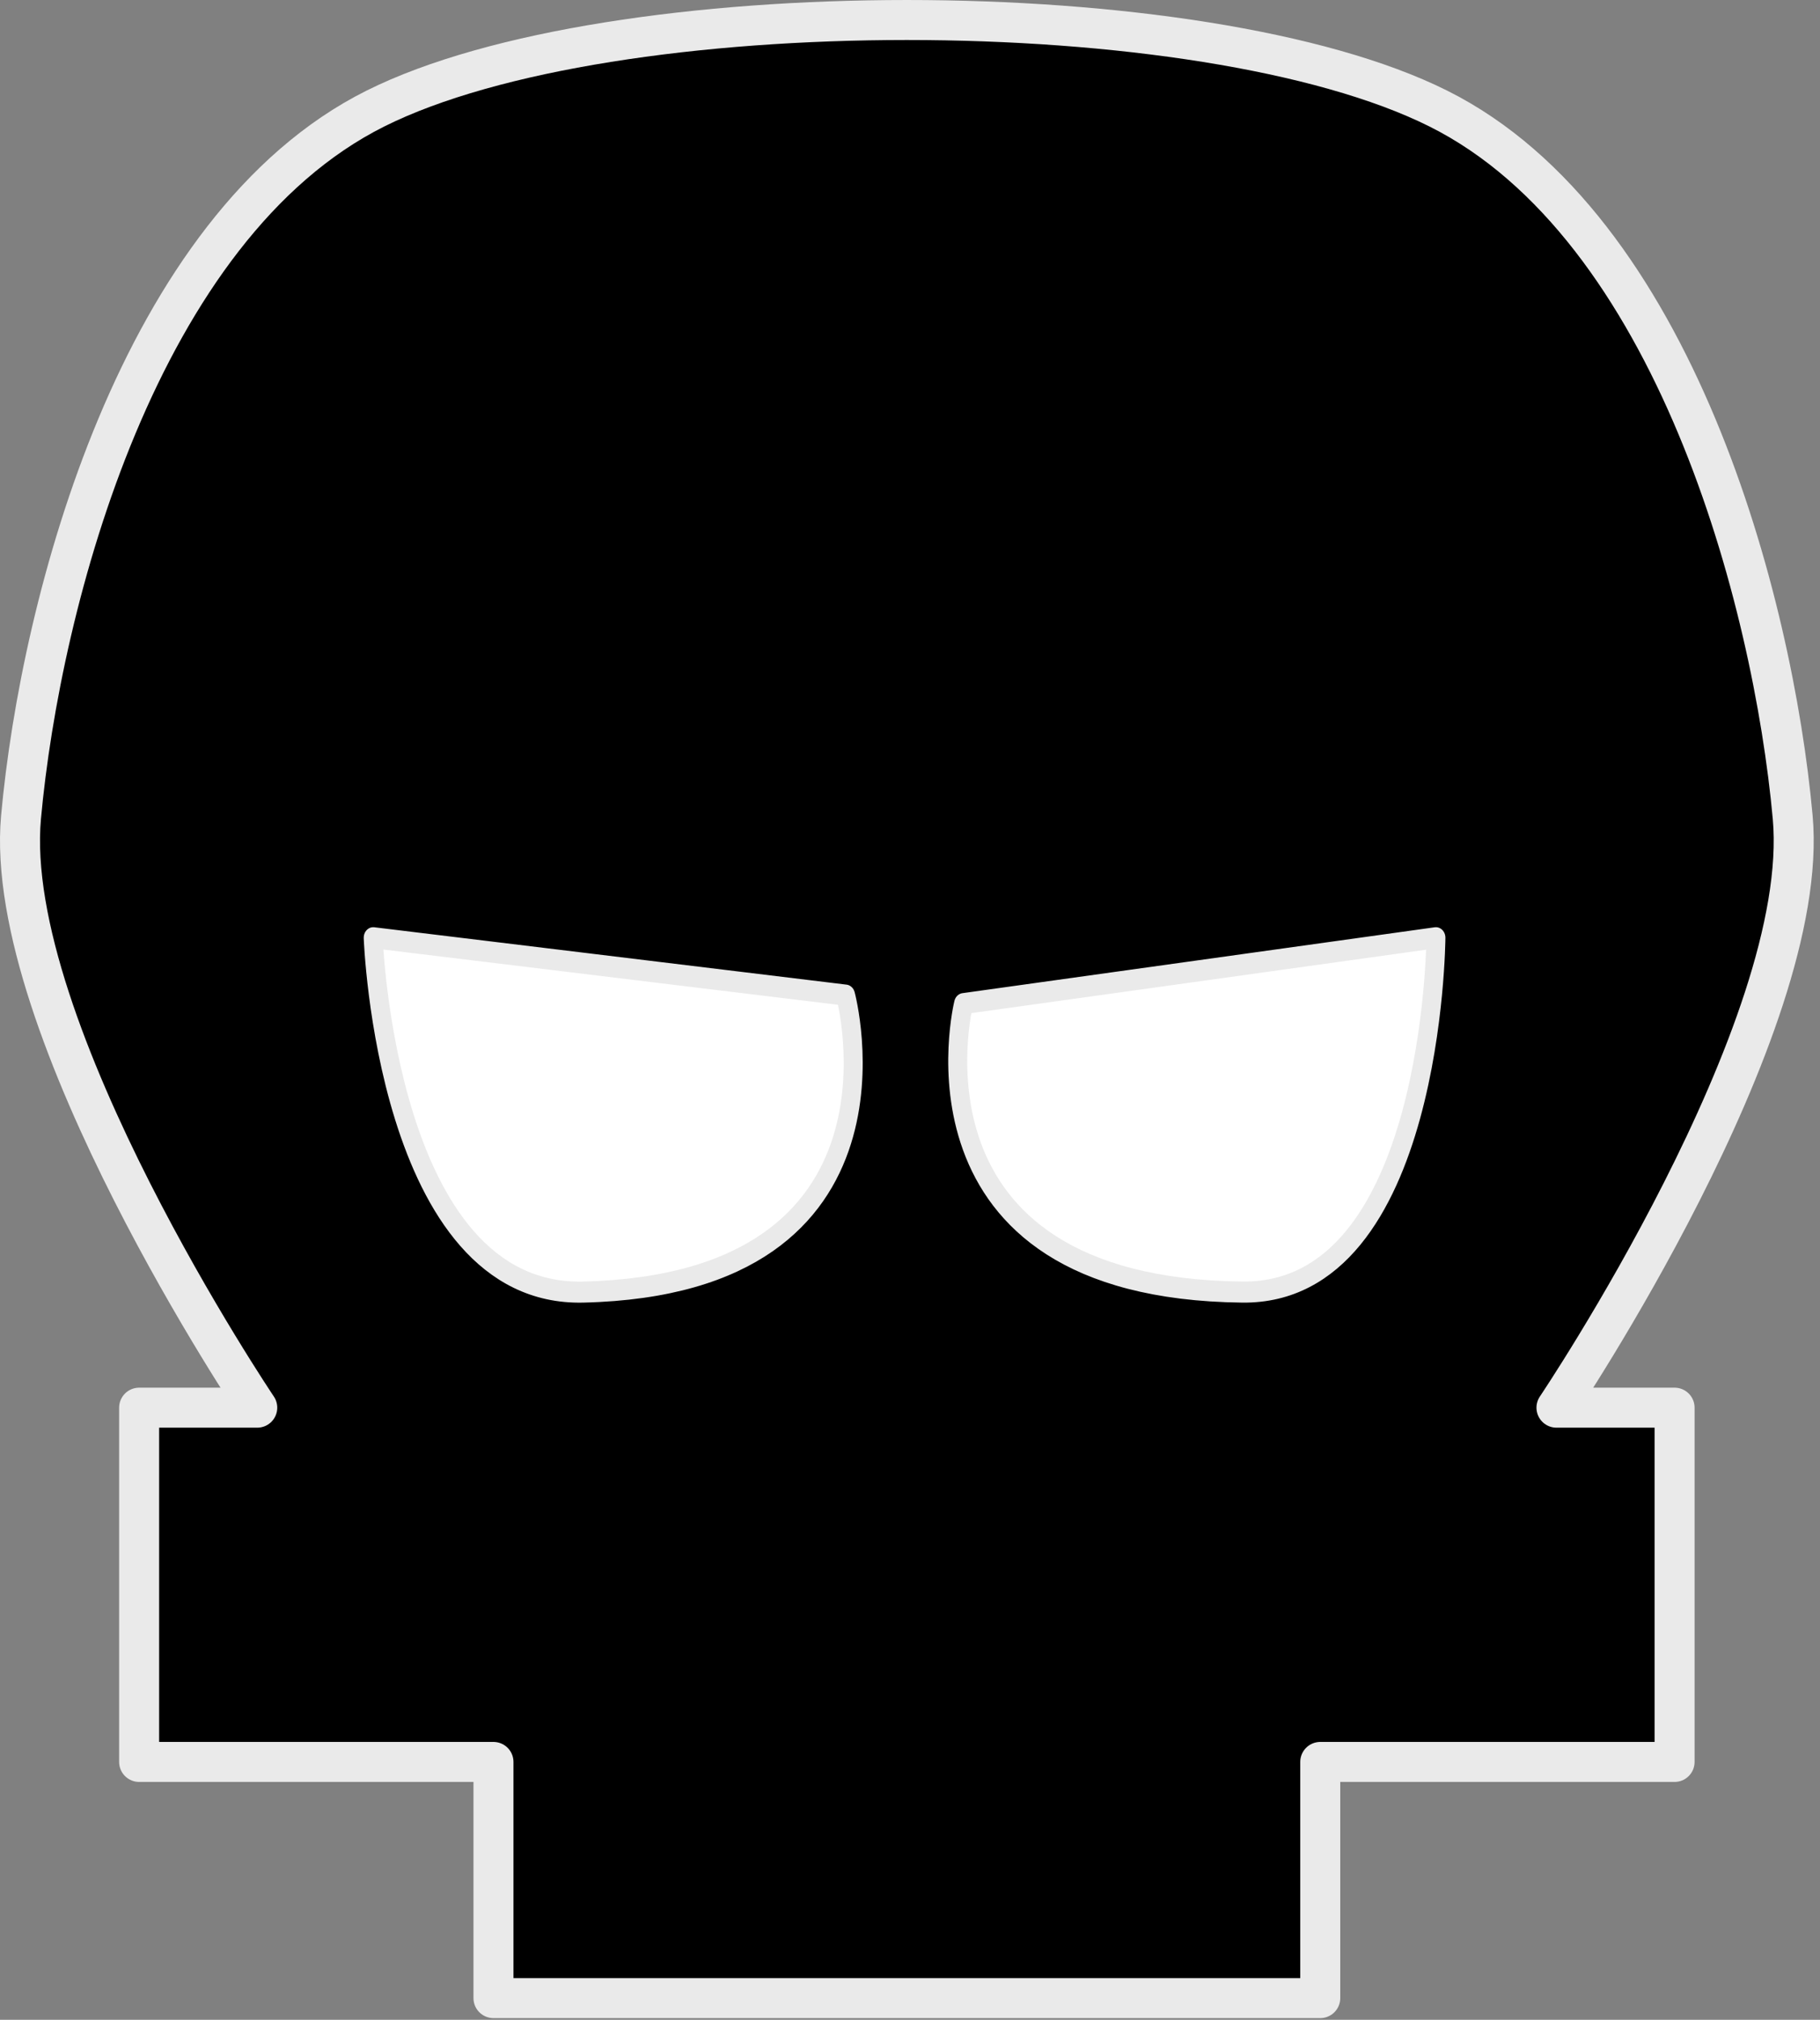
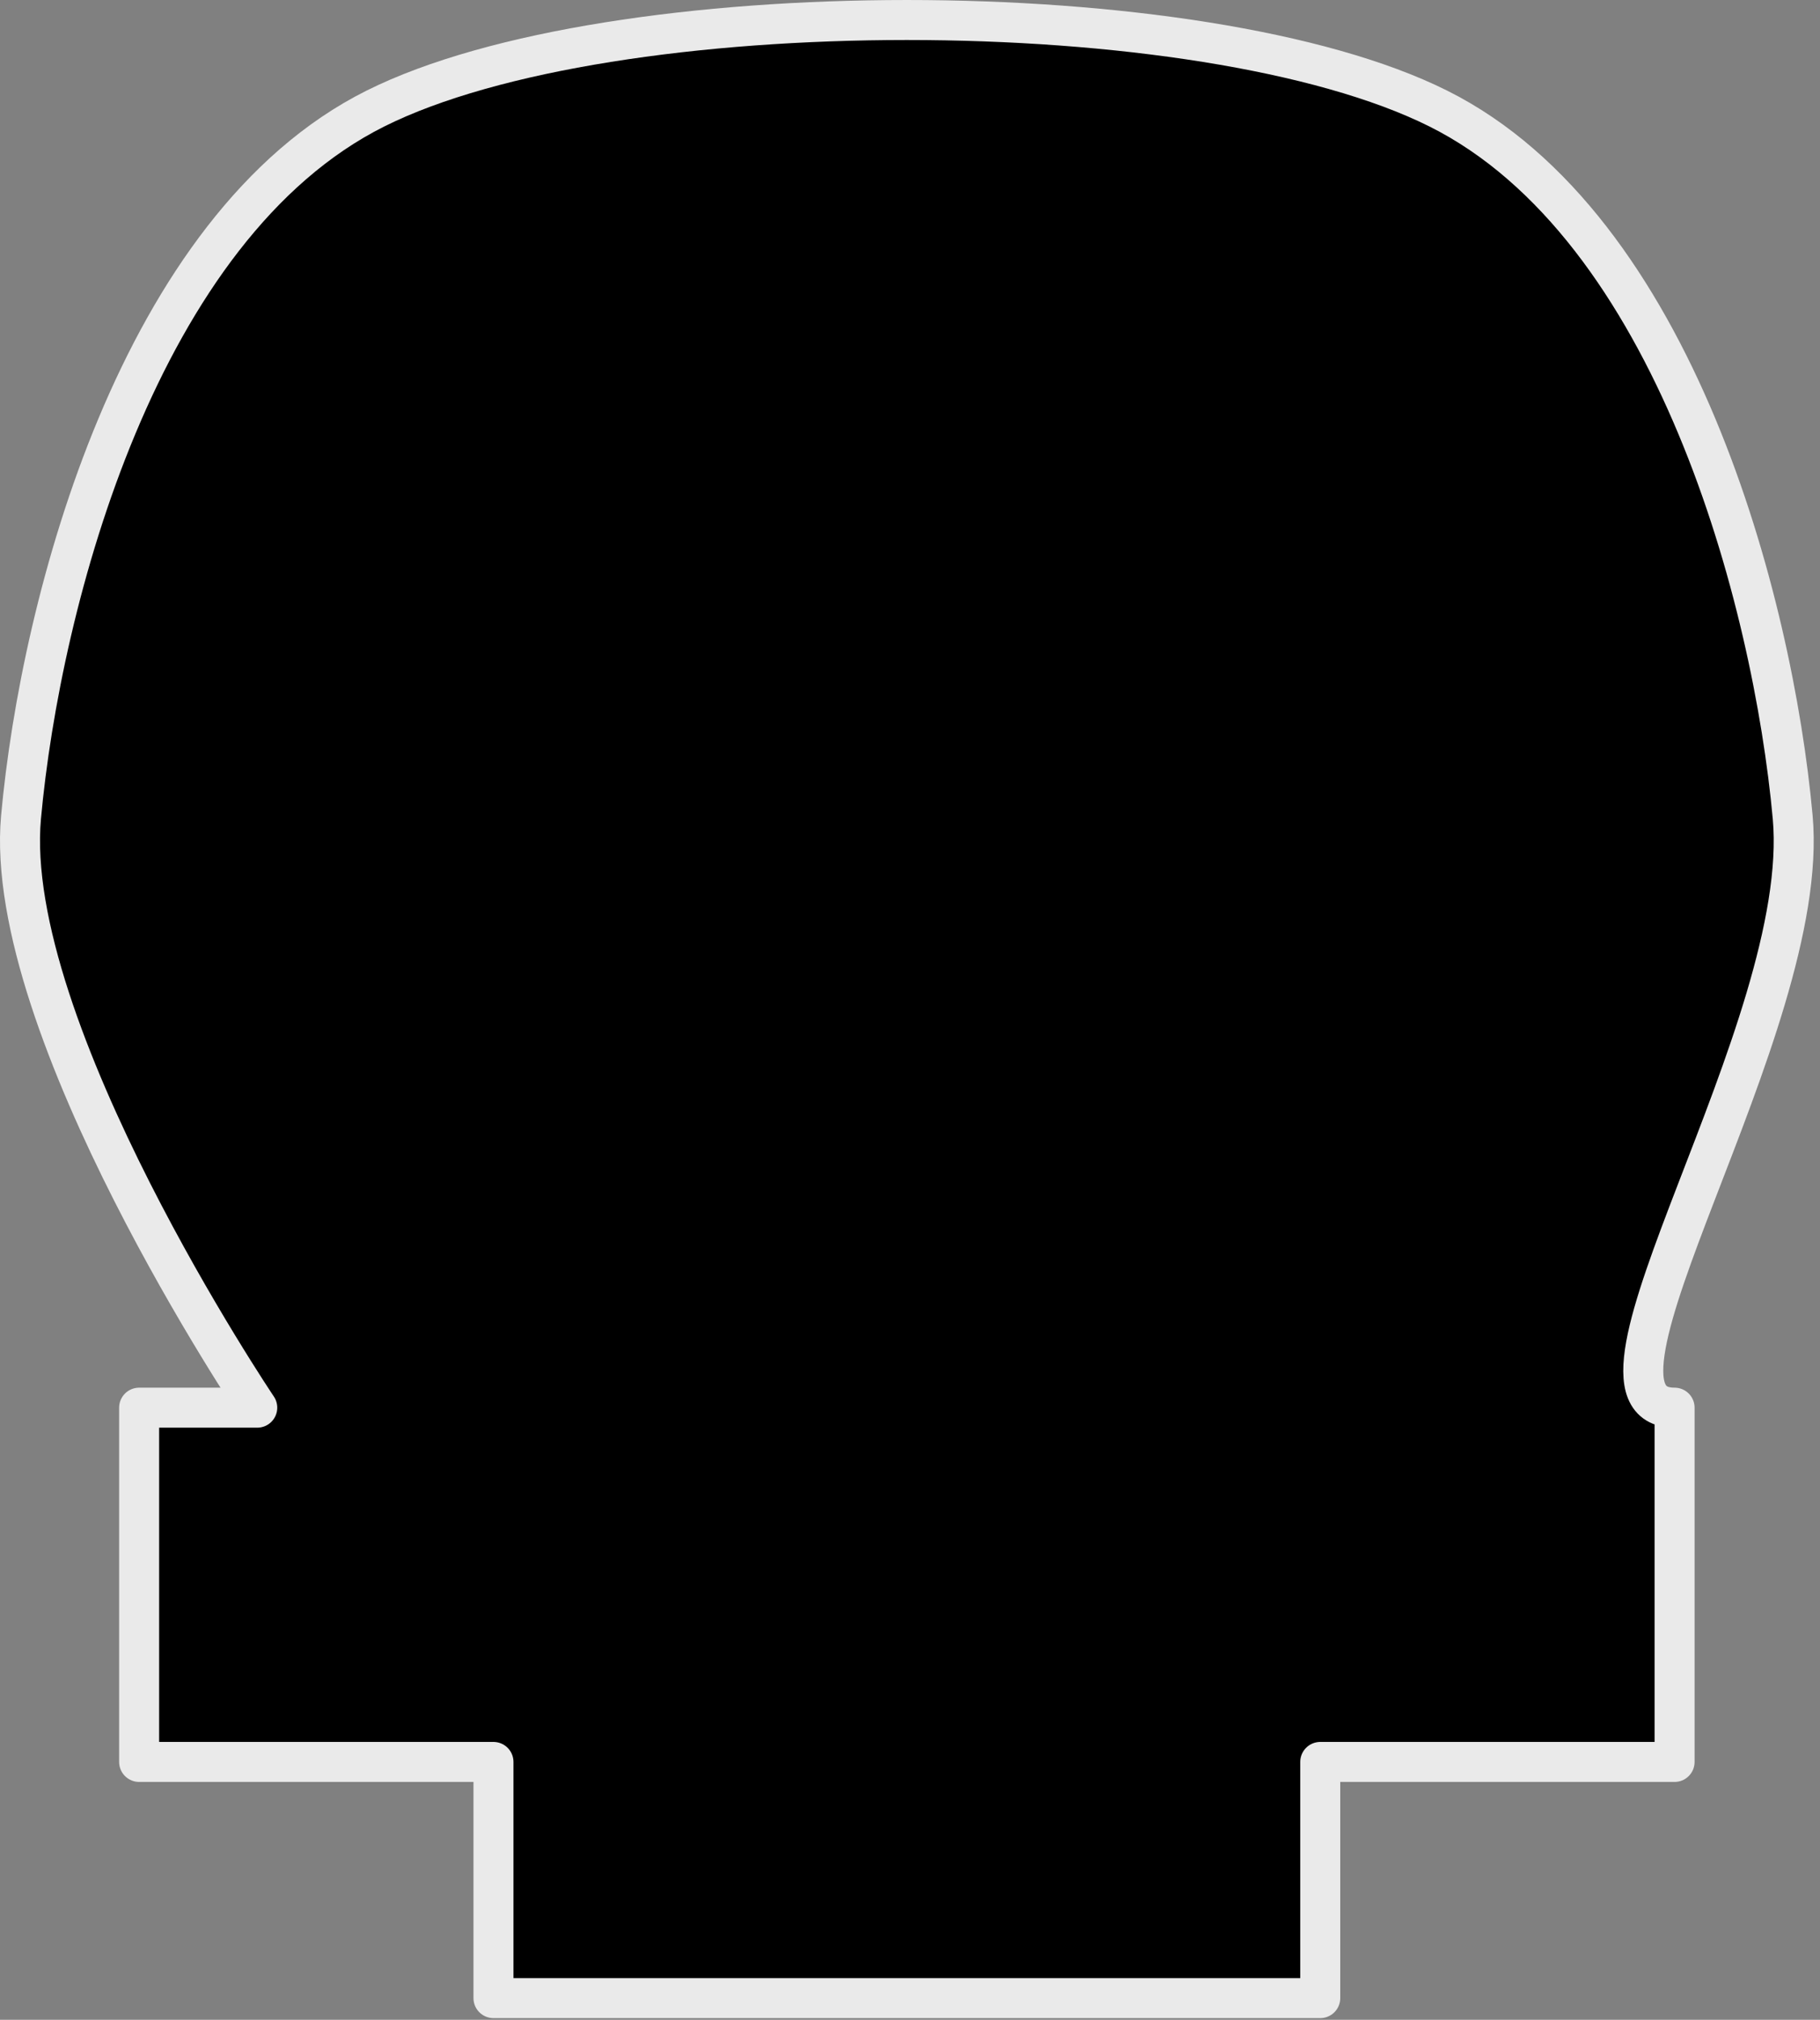
<svg xmlns="http://www.w3.org/2000/svg" xmlns:ns1="http://www.serif.com/" width="100%" height="100%" viewBox="0 0 182 202" version="1.1" xml:space="preserve" style="fill-rule:evenodd;clip-rule:evenodd;stroke-linecap:round;stroke-linejoin:round;stroke-miterlimit:1.5;">
  <rect x="0" y="0" width="182" height="202" fill="#808080" stroke="none" />
  <g transform="matrix(1,0,0,1,-517.582,-638.748)">
    <g transform="matrix(1,0,0,1,-141.732,-248.031)">
-       <path d="M696.85,897.638C673.228,909.449 663.386,946.85 661.417,968.504C659.498,989.618 685.039,1027.56 685.039,1027.56L673.228,1027.56L673.228,1062.99L708.661,1062.99L708.661,1086.61L791.339,1086.61L791.339,1062.99L826.772,1062.99L826.772,1027.56L814.961,1027.56C814.961,1027.56 840.502,989.618 838.583,968.504C836.614,946.85 826.772,909.449 803.15,897.638C779.528,885.827 720.472,885.827 696.85,897.638Z" style="stroke:rgb(234,234,234);stroke-width:4px;" />
+       <path d="M696.85,897.638C673.228,909.449 663.386,946.85 661.417,968.504C659.498,989.618 685.039,1027.56 685.039,1027.56L673.228,1027.56L673.228,1062.99L708.661,1062.99L708.661,1086.61L791.339,1086.61L791.339,1062.99L826.772,1062.99L826.772,1027.56C814.961,1027.56 840.502,989.618 838.583,968.504C836.614,946.85 826.772,909.449 803.15,897.638C779.528,885.827 720.472,885.827 696.85,897.638Z" style="stroke:rgb(234,234,234);stroke-width:4px;" />
      <g transform="matrix(1.11,0,0,1.231,-75.481,-190.767)">
        <g id="Skull-Face" ns1:id="Skull Face">
-           <path d="M695.6,951.525L738.151,956.187C738.151,956.187 745.167,979.667 714.513,980.315C696.745,980.69 695.6,951.525 695.6,951.525ZM748.788,956.878C748.788,956.878 742.415,979.994 773.901,980.315C791.155,980.491 791.339,951.525 791.339,951.525L748.788,956.878Z" style="fill:white;stroke:rgb(234,234,234);stroke-width:1.71px;" />
-         </g>
+           </g>
      </g>
    </g>
  </g>
</svg>